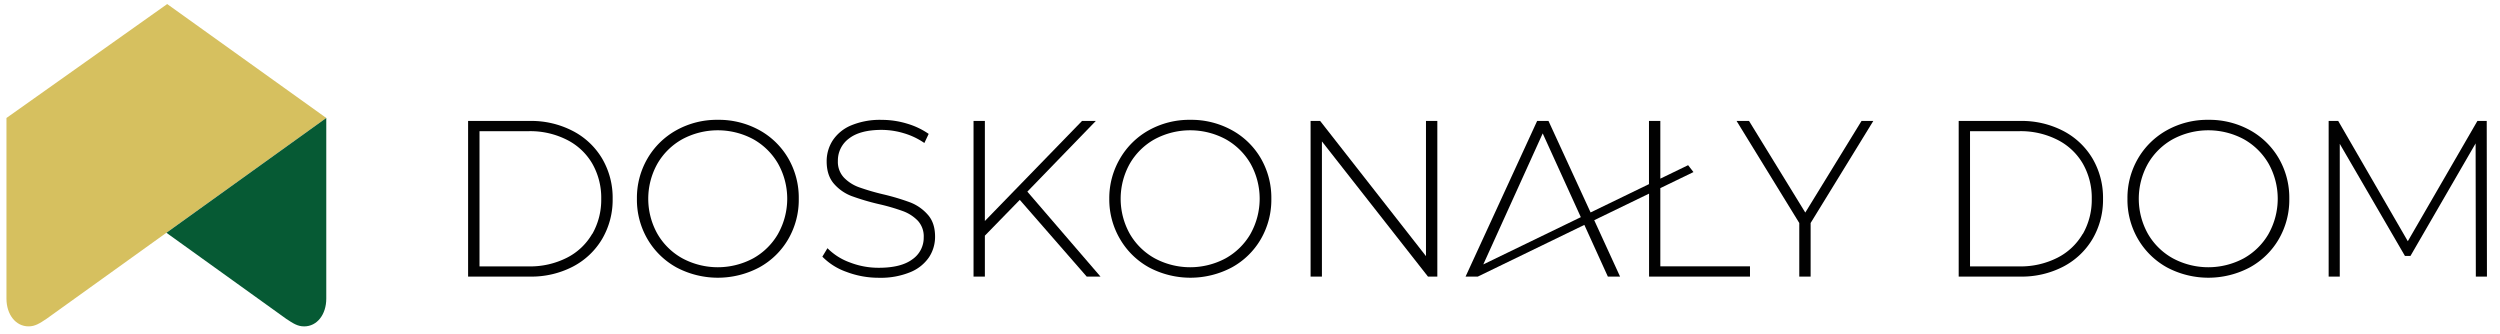
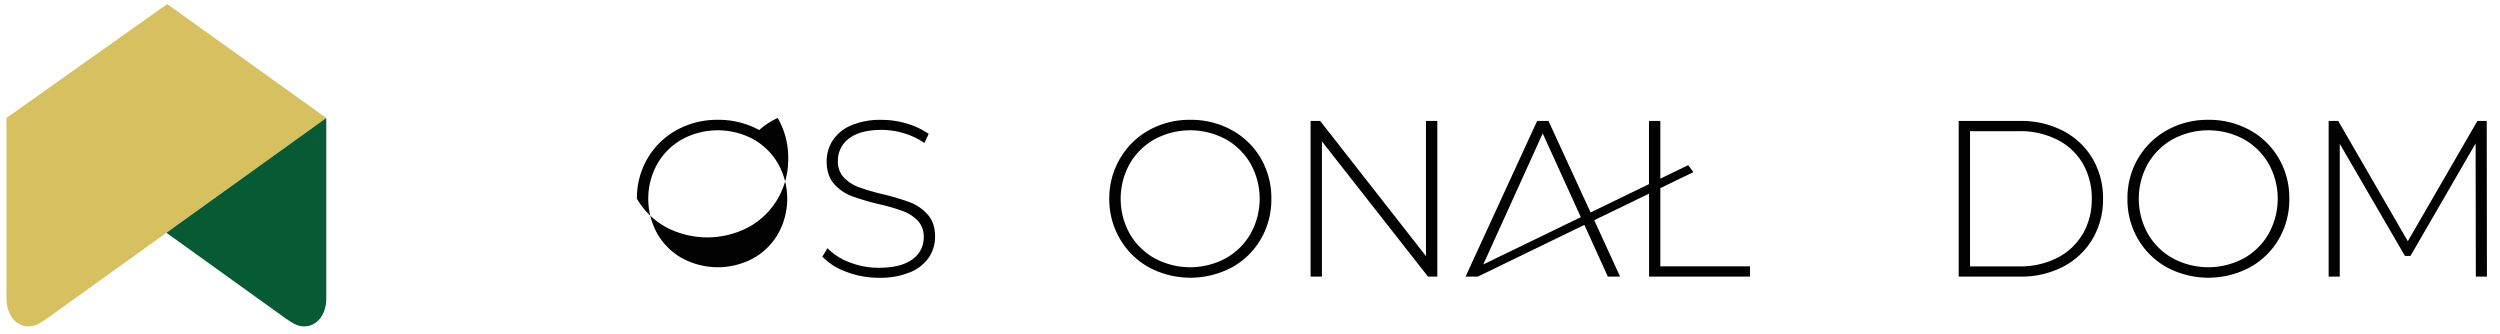
<svg xmlns="http://www.w3.org/2000/svg" id="Warstwa_1" data-name="Warstwa 1" viewBox="0 0 1160.66 155.03">
  <defs>
    <style>.cls-1{fill:#d6c05f;}.cls-2{fill:#065a34;}.cls-3{fill:#010101;}</style>
  </defs>
  <path class="cls-1" d="M151.48,54.77,77.62,1.88,3,54.77v83.86c0,7.36,4.26,12.89,10.26,12.89,3,0,5.07-1.33,8.37-3.53Z" />
  <path class="cls-2" d="M77.26,108.07,132.85,148c3.3,2.2,5.35,3.53,8.37,3.53,6,0,10.26-5.53,10.26-12.89V54.77Z" />
-   <path class="cls-3" d="M265.92,60.8a41.81,41.81,0,0,0-20-4.65h-28.6v72.26H246a41.81,41.81,0,0,0,20-4.65,34,34,0,0,0,13.57-12.85,35.86,35.86,0,0,0,4.86-18.63,35.86,35.86,0,0,0-4.86-18.63A33.9,33.9,0,0,0,265.92,60.8Zm9,47.79a28.28,28.28,0,0,1-11.77,11.09,37.67,37.67,0,0,1-17.65,4H222.62V60.9h22.91a37.67,37.67,0,0,1,17.65,4A28.37,28.37,0,0,1,275,76a31.94,31.94,0,0,1,4.13,16.31A32,32,0,0,1,275,108.59Z" />
-   <path class="cls-3" d="M352.47,60.38a39,39,0,0,0-19.2-4.75,38.59,38.59,0,0,0-19.2,4.8A35.4,35.4,0,0,0,300.6,73.59a36.27,36.27,0,0,0-4.9,18.69A36.21,36.21,0,0,0,300.6,111a35.33,35.33,0,0,0,13.47,13.16,41,41,0,0,0,38.4,0,34.92,34.92,0,0,0,13.47-13.11,36.39,36.39,0,0,0,4.9-18.78,36.46,36.46,0,0,0-4.9-18.79A35.06,35.06,0,0,0,352.47,60.38Zm8.77,48.16a30.35,30.35,0,0,1-11.56,11.4,34.77,34.77,0,0,1-32.87,0,30.27,30.27,0,0,1-11.61-11.4,33.3,33.3,0,0,1,0-32.52,30.37,30.37,0,0,1,11.61-11.41,34.84,34.84,0,0,1,32.87,0A30.45,30.45,0,0,1,361.24,76a33.3,33.3,0,0,1,0,32.52Z" />
+   <path class="cls-3" d="M352.47,60.38a39,39,0,0,0-19.2-4.75,38.59,38.59,0,0,0-19.2,4.8A35.4,35.4,0,0,0,300.6,73.59a36.27,36.27,0,0,0-4.9,18.69a35.33,35.33,0,0,0,13.47,13.16,41,41,0,0,0,38.4,0,34.92,34.92,0,0,0,13.47-13.11,36.39,36.39,0,0,0,4.9-18.78,36.46,36.46,0,0,0-4.9-18.79A35.06,35.06,0,0,0,352.47,60.38Zm8.77,48.16a30.35,30.35,0,0,1-11.56,11.4,34.77,34.77,0,0,1-32.87,0,30.27,30.27,0,0,1-11.61-11.4,33.3,33.3,0,0,1,0-32.52,30.37,30.37,0,0,1,11.61-11.41,34.84,34.84,0,0,1,32.87,0A30.45,30.45,0,0,1,361.24,76a33.3,33.3,0,0,1,0,32.52Z" />
  <path class="cls-3" d="M422.66,94A105.69,105.69,0,0,0,410,90.21a106.31,106.31,0,0,1-11.26-3.3,18.38,18.38,0,0,1-6.91-4.44A10.65,10.65,0,0,1,389,74.73a12.64,12.64,0,0,1,5.16-10.43q5.16-4,15.18-4a36.06,36.06,0,0,1,10.27,1.55,33.28,33.28,0,0,1,9.54,4.54l2-4.23a34.58,34.58,0,0,0-10-4.75,40.24,40.24,0,0,0-11.76-1.76,34.82,34.82,0,0,0-14.3,2.59,19,19,0,0,0-8.52,7,17.71,17.71,0,0,0-2.78,9.65q0,6.51,3.35,10.38a20.41,20.41,0,0,0,8.16,5.73A108.65,108.65,0,0,0,408,94.76,93.19,93.19,0,0,1,419.15,98a18.52,18.52,0,0,1,6.92,4.43,10.69,10.69,0,0,1,2.78,7.75,12.16,12.16,0,0,1-5.26,10.21q-5.26,3.93-15.59,3.93a36.79,36.79,0,0,1-13.57-2.53,27.9,27.9,0,0,1-10.27-6.56l-2.37,3.93a29.16,29.16,0,0,0,11.2,7.07,42.13,42.13,0,0,0,15.12,2.73,36,36,0,0,0,14.45-2.58,19.29,19.29,0,0,0,8.72-6.91,17.18,17.18,0,0,0,2.84-9.6q0-6.4-3.36-10.17A20.83,20.83,0,0,0,422.66,94Z" />
-   <polygon class="cls-3" points="508.75 56.15 502.35 56.15 457.24 102.6 457.24 56.15 451.98 56.15 451.98 128.41 457.24 128.41 457.24 109.41 473.45 92.79 504.52 128.41 510.92 128.41 476.96 88.97 508.75 56.15" />
  <path class="cls-3" d="M571.82,60.38a39,39,0,0,0-19.2-4.75,38.59,38.59,0,0,0-19.2,4.8A35.33,35.33,0,0,0,520,73.59,36.28,36.28,0,0,0,515,92.28,36.22,36.22,0,0,0,520,111a35.26,35.26,0,0,0,13.47,13.16,41,41,0,0,0,38.4,0,34.92,34.92,0,0,0,13.47-13.11,36.49,36.49,0,0,0,4.9-18.78,36.55,36.55,0,0,0-4.9-18.79A35.06,35.06,0,0,0,571.82,60.38Zm8.77,48.16A30.42,30.42,0,0,1,569,119.94a34.79,34.79,0,0,1-32.88,0,30.27,30.27,0,0,1-11.61-11.4,33.37,33.37,0,0,1,0-32.52,30.37,30.37,0,0,1,11.61-11.41,34.86,34.86,0,0,1,32.88,0A30.52,30.52,0,0,1,580.59,76a33.37,33.37,0,0,1,0,32.52Z" />
  <polygon class="cls-3" points="662.03 118.91 612.9 56.15 608.46 56.15 608.46 128.41 613.72 128.41 613.72 65.65 662.96 128.41 667.3 128.41 667.3 56.15 662.03 56.15 662.03 118.91" />
  <path class="cls-3" d="M770.83,87.34l15.38-7.45-2.48-3.2-12.9,6.25V56.15h-5.27V85.49L738.45,98.63,718.91,56.15h-5.27l-33.23,72.26h5.68l49.47-24,10.91,24h5.67l-12-26.18,25.46-12.34v38.52h46.86v-4.75H770.83Zm-82.19,35.42,27.58-60.83,17.7,38.89Z" />
-   <polygon class="cls-3" points="838.13 98.68 812.01 56.15 806.23 56.15 835.34 103.53 835.34 128.41 840.61 128.41 840.61 103.53 869.71 56.15 864.24 56.15 838.13 98.68" />
  <path class="cls-3" d="M957.92,60.8a41.85,41.85,0,0,0-20-4.65H909.35v72.26h28.59a41.85,41.85,0,0,0,20-4.65,34,34,0,0,0,13.57-12.85,35.94,35.94,0,0,0,4.85-18.63,35.94,35.94,0,0,0-4.85-18.63A34,34,0,0,0,957.92,60.8Zm9,47.79a28.34,28.34,0,0,1-11.77,11.09,37.7,37.7,0,0,1-17.65,4H914.61V60.9h22.92a37.7,37.7,0,0,1,17.65,4A28.43,28.43,0,0,1,967,76a31.94,31.94,0,0,1,4.13,16.31A32,32,0,0,1,967,108.59Z" />
  <path class="cls-3" d="M1044.47,60.38a39,39,0,0,0-19.2-4.75,38.59,38.59,0,0,0-19.2,4.8A35.4,35.4,0,0,0,992.6,73.59a36.27,36.27,0,0,0-4.9,18.69A36.21,36.21,0,0,0,992.6,111a35.33,35.33,0,0,0,13.47,13.16,41,41,0,0,0,38.4,0,34.92,34.92,0,0,0,13.47-13.11,36.39,36.39,0,0,0,4.9-18.78,36.46,36.46,0,0,0-4.9-18.79A35.06,35.06,0,0,0,1044.47,60.38Zm8.77,48.16a30.35,30.35,0,0,1-11.56,11.4,34.79,34.79,0,0,1-32.88,0,30.27,30.27,0,0,1-11.61-11.4,33.37,33.37,0,0,1,0-32.52,30.37,30.37,0,0,1,11.61-11.41,34.86,34.86,0,0,1,32.88,0A30.45,30.45,0,0,1,1053.24,76a33.37,33.37,0,0,1,0,32.52Z" />
  <polygon class="cls-3" points="1154.5 56.15 1150.17 56.15 1117.86 111.99 1085.55 56.15 1081.11 56.15 1081.11 128.41 1086.27 128.41 1086.27 66.78 1116.52 118.81 1119.1 118.81 1149.34 66.58 1149.44 128.41 1154.6 128.41 1154.5 56.15" />
</svg>